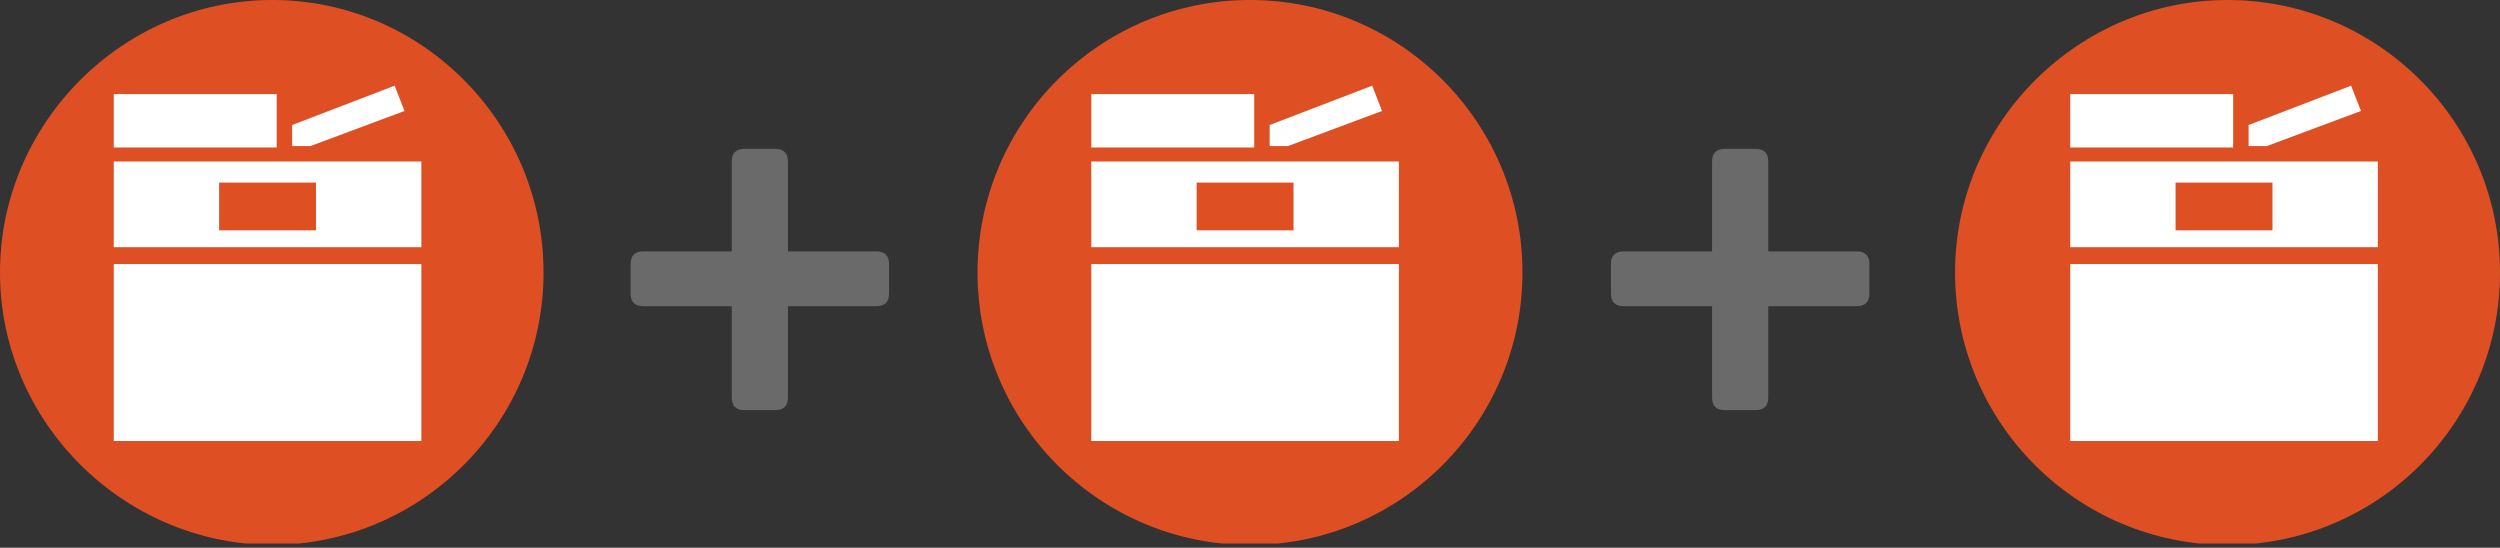
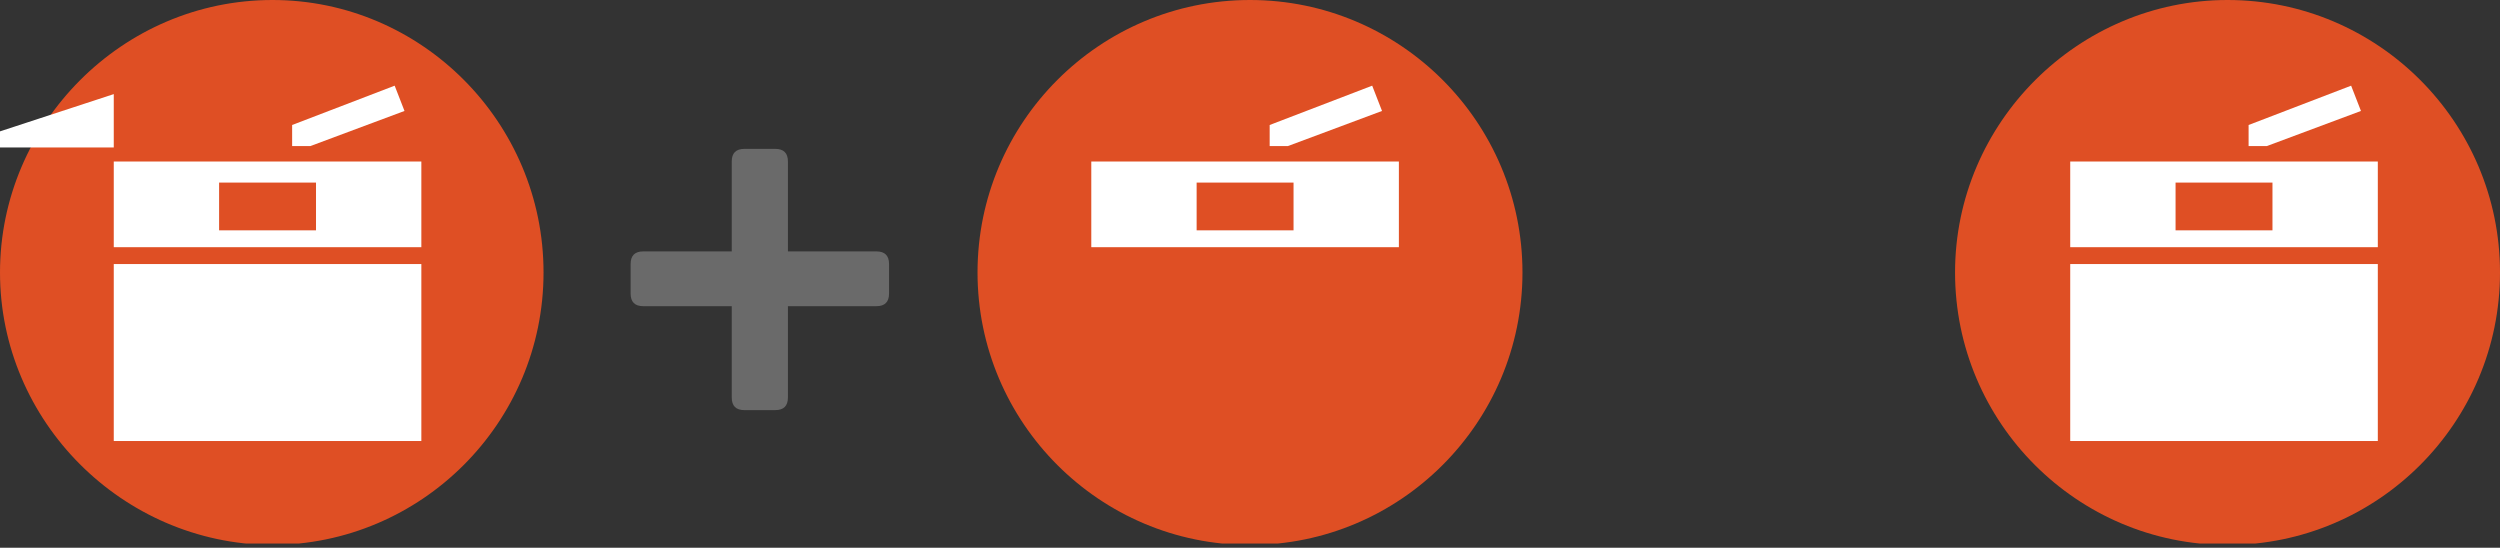
<svg xmlns="http://www.w3.org/2000/svg" enable-background="new 0 0 178 39" viewBox="0 0 178 39">
  <rect x="0" y="0" width="178" height="39" fill="#333333" stroke="none" />
  <clipPath id="a">
    <path d="m0 0h178v38.7h-178z" />
  </clipPath>
  <path clip-path="url(#a)" d="m108.4 19.4c0 10.7-8.7 19.4-19.4 19.4s-19.4-8.7-19.4-19.4 8.7-19.4 19.4-19.4 19.4 8.7 19.4 19.4" fill="#df4f24" />
  <g fill="#fff">
-     <path clip-path="url(#a)" d="m77.7 6.7h11.6v3.8h-11.6z" />
    <path clip-path="url(#a)" d="m91.7 10.4 6.7-2.5-.7-1.8-7.3 2.8v1.5z" />
    <path clip-path="url(#a)" d="m77.7 17.6h21.9v-6.1h-21.9zm14.4-1.2h-6.9v-3.4h6.9z" />
-     <path clip-path="url(#a)" d="m77.7 18.8h21.9v12.6h-21.9z" />
  </g>
  <path clip-path="url(#a)" d="m38.7 19.4c0 10.7-8.7 19.4-19.4 19.4-10.6-.1-19.3-8.8-19.3-19.4s8.7-19.4 19.4-19.4c10.6 0 19.3 8.7 19.3 19.4" fill="#df4f24" />
-   <path clip-path="url(#a)" d="m8.1 6.7h11.6v3.8h-11.6z" fill="#fff" />
+   <path clip-path="url(#a)" d="m8.1 6.7v3.8h-11.6z" fill="#fff" />
  <path clip-path="url(#a)" d="m22.1 10.4 6.7-2.5-.7-1.8-7.3 2.8v1.5z" fill="#fff" />
  <path clip-path="url(#a)" d="m8.1 17.6h21.9v-6.1h-21.9zm14.4-1.2h-6.9v-3.4h6.9z" fill="#fff" />
  <path clip-path="url(#a)" d="m8.1 18.8h21.9v12.6h-21.9z" fill="#fff" />
  <path clip-path="url(#a)" d="m178 19.4c0 10.7-8.7 19.4-19.4 19.4s-19.4-8.7-19.4-19.4 8.8-19.4 19.4-19.4c10.7 0 19.4 8.7 19.4 19.4" fill="#df4f24" />
-   <path clip-path="url(#a)" d="m147.4 6.7h11.6v3.8h-11.6z" fill="#fff" />
  <path clip-path="url(#a)" d="m161.4 10.4 6.7-2.5-.7-1.8-7.3 2.8v1.5z" fill="#fff" />
  <path clip-path="url(#a)" d="m147.4 17.6h21.9v-6.1h-21.9zm14.4-1.2h-6.9v-3.4h6.9z" fill="#fff" />
  <path clip-path="url(#a)" d="m147.4 18.8h21.9v12.6h-21.9z" fill="#fff" />
  <path clip-path="url(#a)" d="m63.3 20.9c0 .6-.3.9-.9.9h-6.3v6.5c0 .6-.3.9-.9.9h-2.2c-.6 0-.9-.3-.9-.9v-6.5h-6.3c-.6 0-.9-.3-.9-.9v-2.1c0-.6.3-.9.9-.9h6.3v-6.4c0-.6.3-.9.9-.9h2.2c.6 0 .9.3.9.9v6.4h6.3c.6 0 .9.3.9.9z" fill="#6a6a6a" />
-   <path clip-path="url(#a)" d="m133.1 20.9c0 .6-.3.9-.9.9h-6.3v6.5c0 .6-.3.9-.9.9h-2.2c-.6 0-.9-.3-.9-.9v-6.5h-6.3c-.6 0-.9-.3-.9-.9v-2.1c0-.6.3-.9.9-.9h6.3v-6.4c0-.6.3-.9.9-.9h2.2c.6 0 .9.3.9.9v6.4h6.3c.6 0 .9.3.9.9z" fill="#6a6a6a" />
</svg>